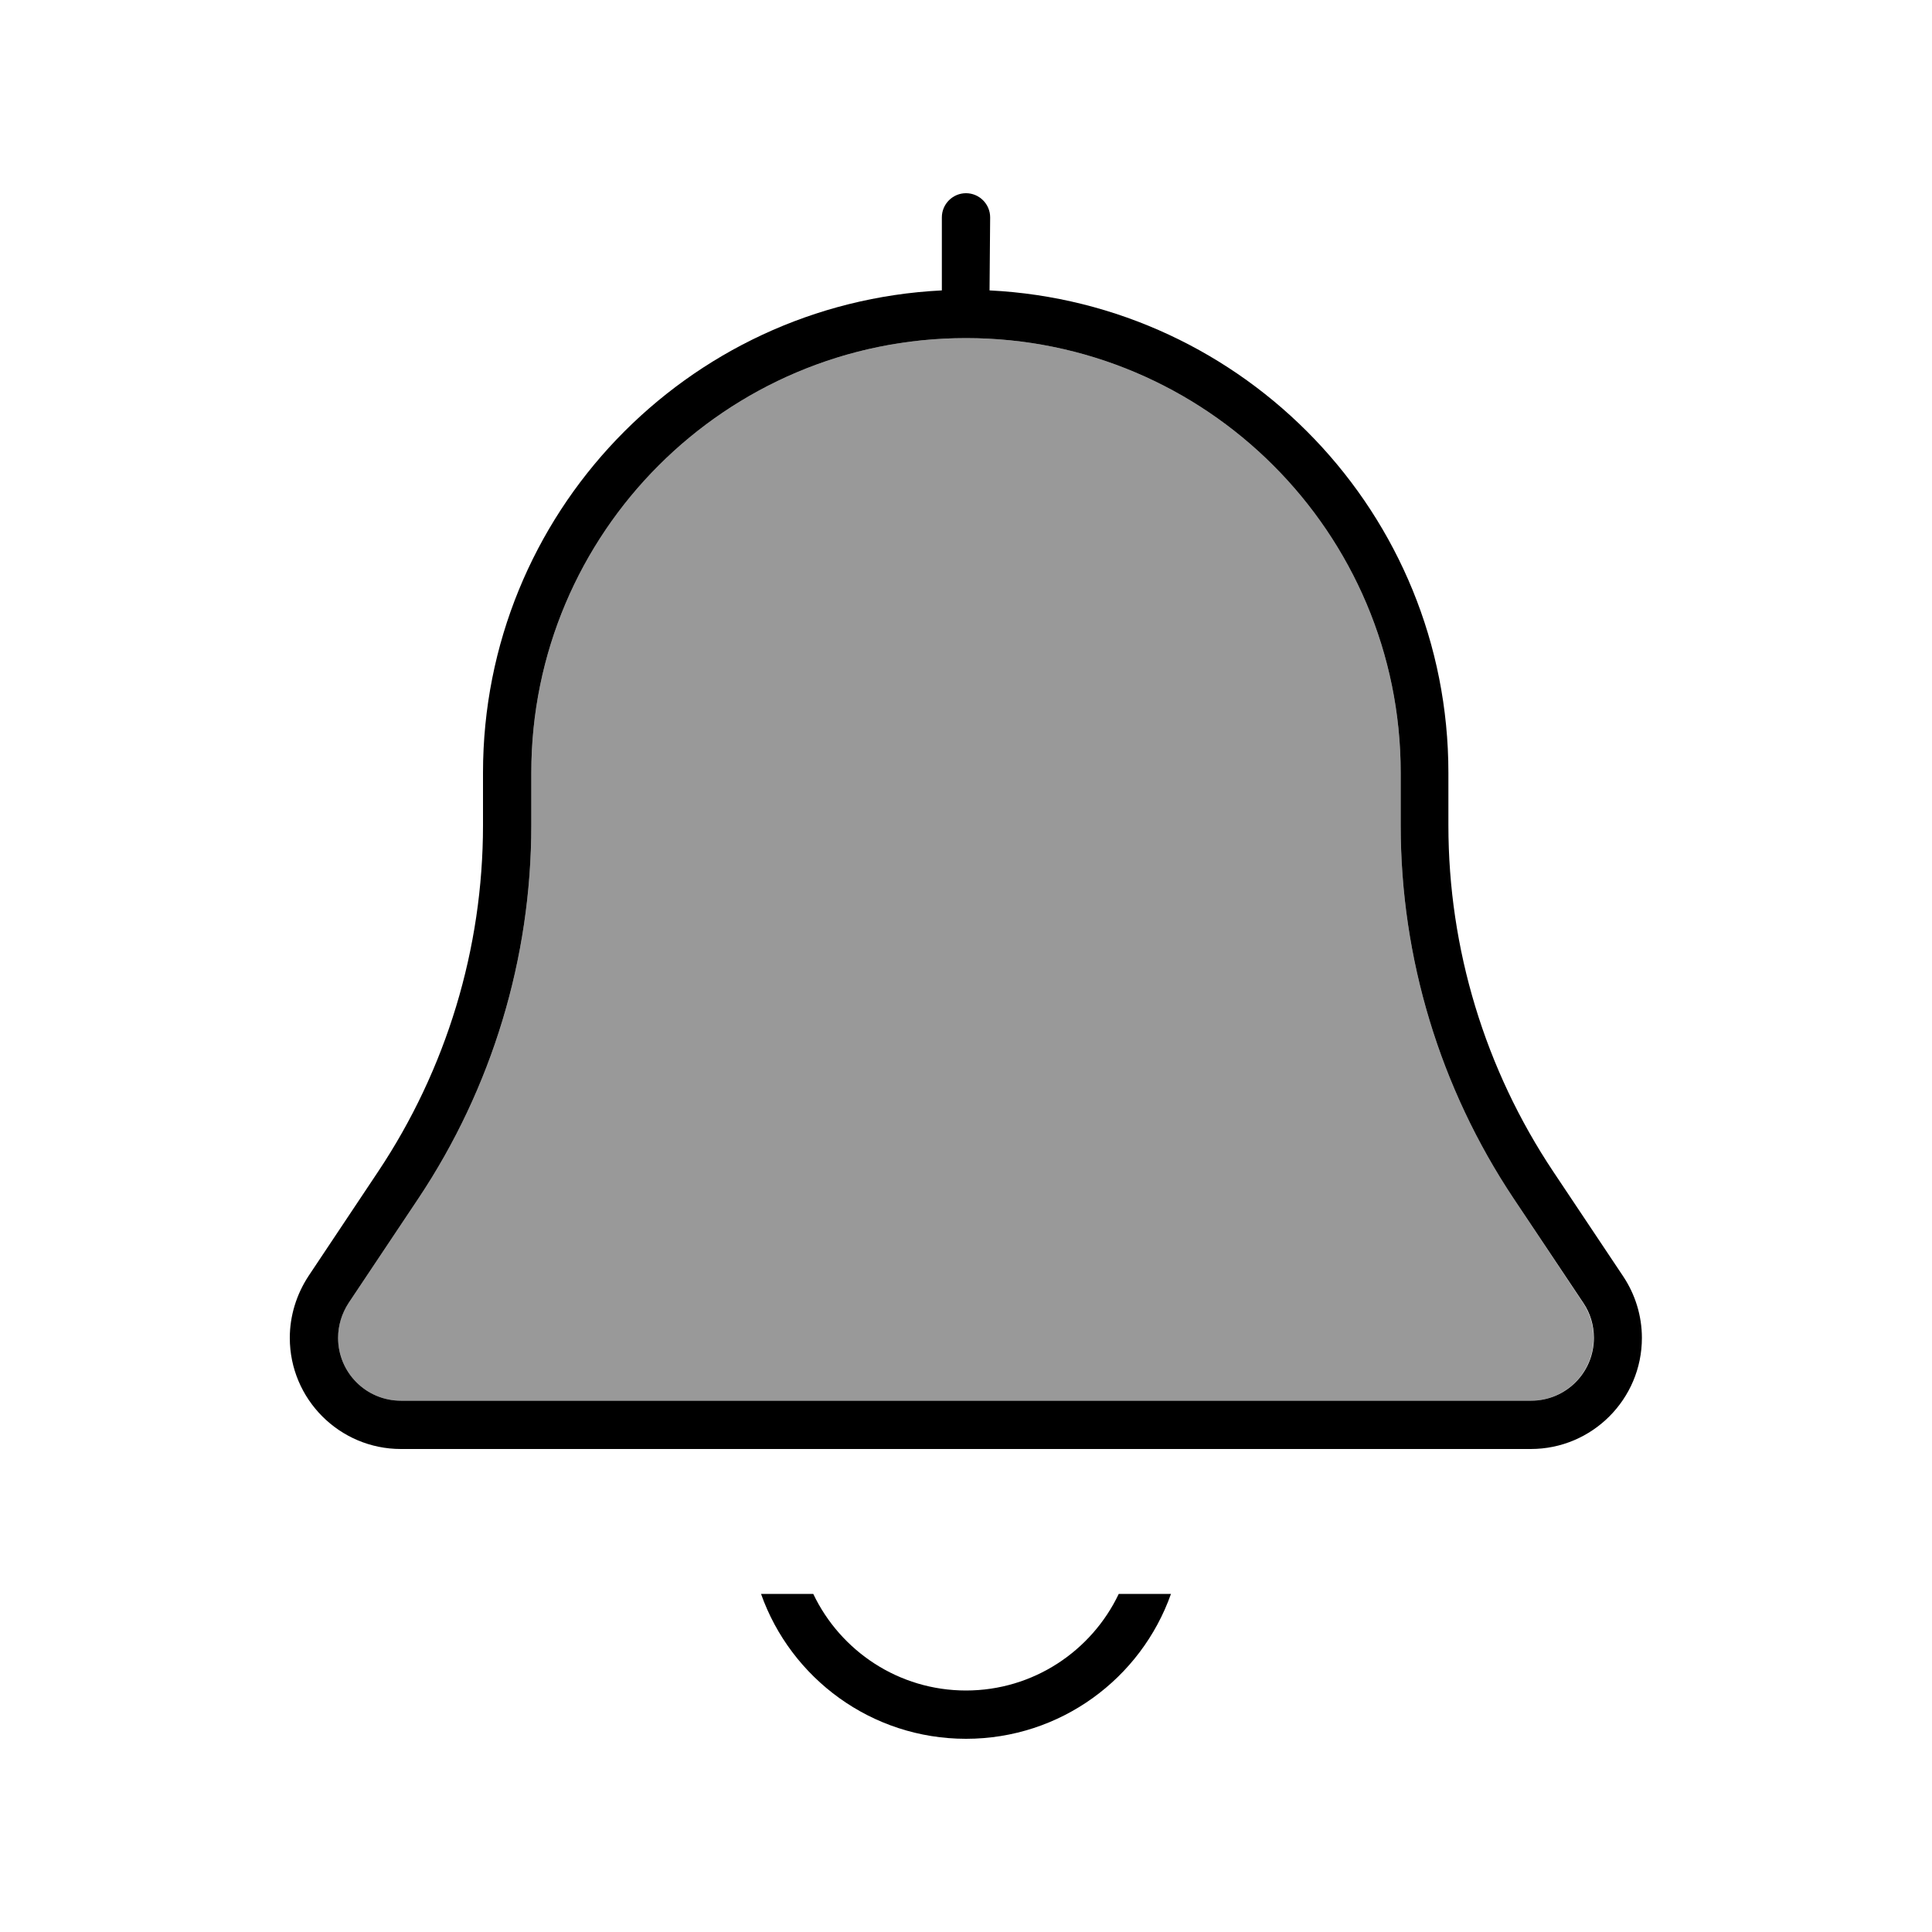
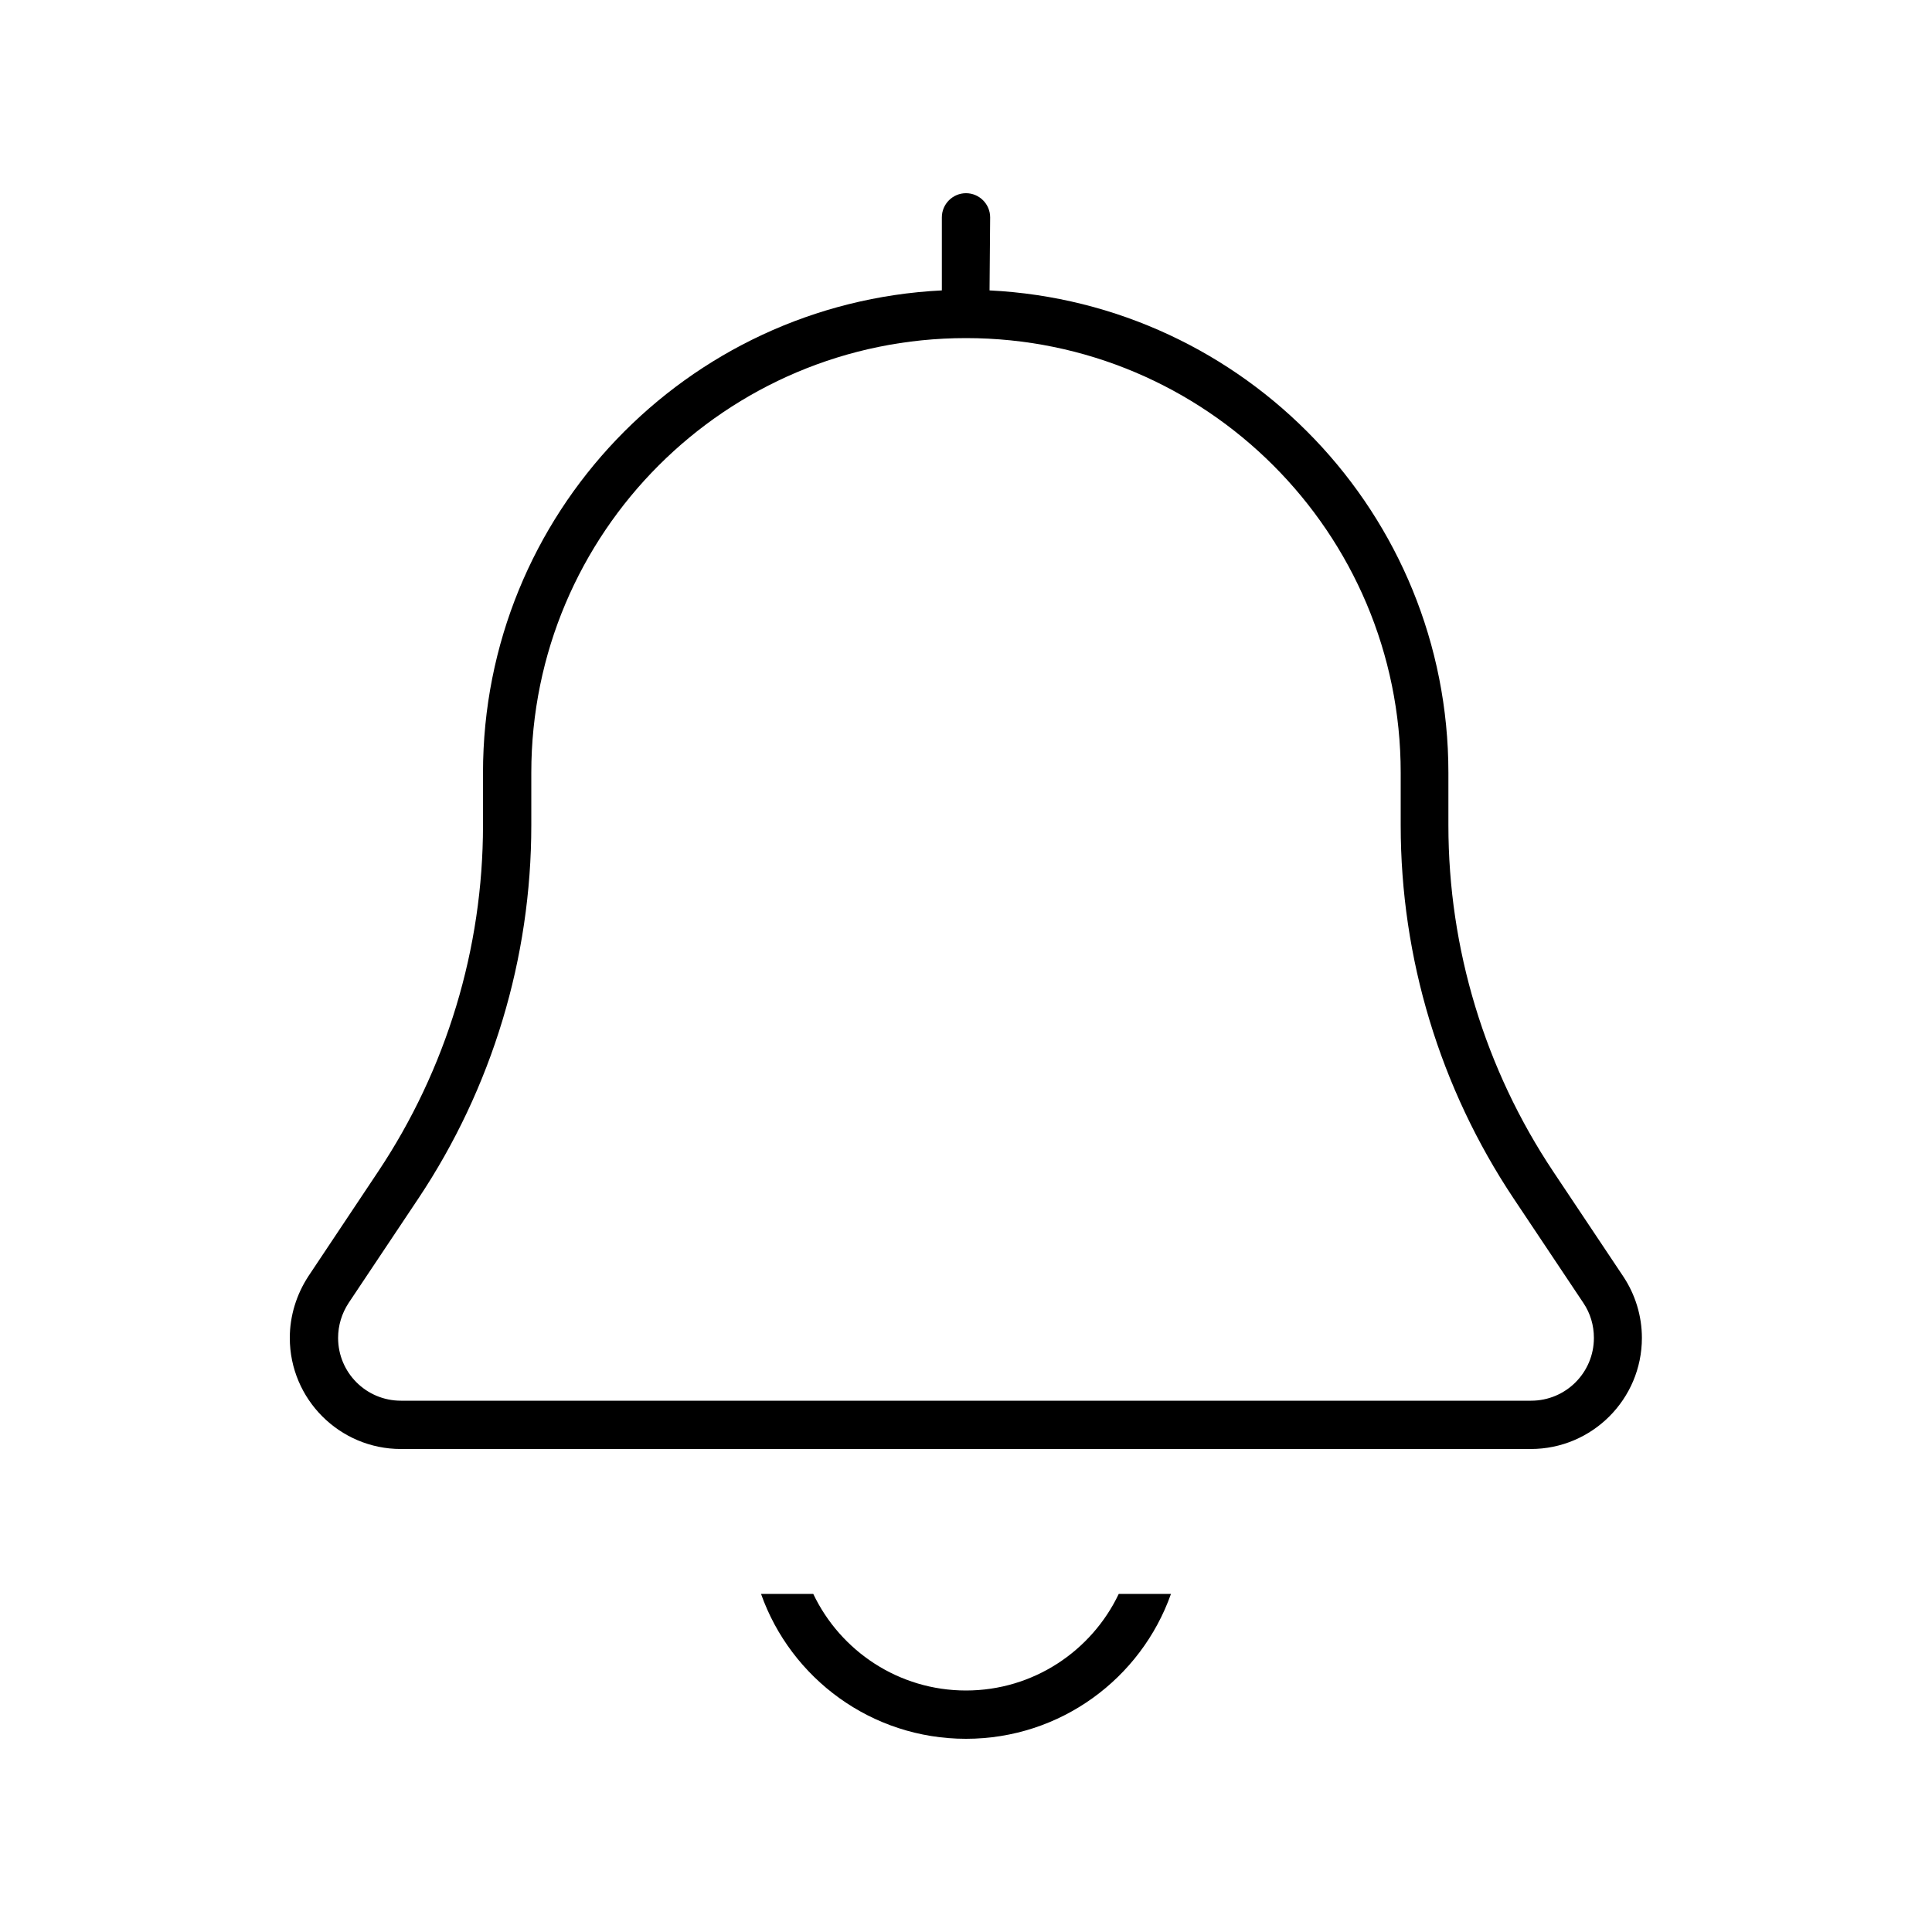
<svg xmlns="http://www.w3.org/2000/svg" viewBox="0 0 640 640">
-   <path opacity=".4" fill="currentColor" d="M112 443.2C112 454.7 121.3 464 132.8 464L507.1 464C518.6 464 527.9 454.7 527.9 443.2C527.9 439.1 526.7 435.1 524.4 431.6L501.4 397C477 360.4 464 317.4 464 273.4L464 256C464 176.5 399.5 112 320 112C240.5 112 176 176.5 176 256L176 273.4C176 317.4 163 360.4 138.6 397L115.5 431.6C113.2 435 112 439 112 443.2z" />
-   <path fill="currentColor" d="M320 64C315.6 64 312 67.6 312 72L312 96.2C227.4 100.4 160 170.3 160 256L160 273.4C160 314.2 147.9 354.2 125.2 388.2L102.2 422.7C98.2 428.8 96 435.9 96 443.2C96 463.5 112.5 480 132.8 480L507.1 480C527.4 480 543.9 463.5 543.9 443.2C543.9 435.9 541.7 428.8 537.7 422.8L514.6 388.2C491.9 354.2 479.8 314.3 479.8 273.4L479.8 256C479.8 170.3 412.4 100.4 327.8 96.2L328 72C328 67.6 324.4 64 320 64zM176 256C176 176.5 240.5 112 320 112C399.5 112 464 176.5 464 256L464 273.4C464 317.4 477 360.4 501.4 397L524.5 431.6C526.8 435 528 439 528 443.2C528 454.7 518.7 464 507.2 464L132.8 464C121.3 464 112 454.7 112 443.2C112 439.1 113.2 435.1 115.5 431.6L138.6 397C163 360.4 176 317.4 176 273.4L176 256zM252.1 528C262 556 288.7 576 320 576C351.3 576 378 556 387.9 528L370.6 528C361.6 546.9 342.3 560 320 560C297.7 560 278.4 546.9 269.4 528L252.1 528z" />
+   <path fill="currentColor" d="M320 64C315.6 64 312 67.6 312 72L312 96.2C227.4 100.4 160 170.3 160 256L160 273.4C160 314.2 147.9 354.2 125.2 388.2L102.2 422.7C98.2 428.8 96 435.9 96 443.2C96 463.5 112.5 480 132.8 480L507.1 480C527.4 480 543.9 463.5 543.9 443.2C543.9 435.9 541.7 428.8 537.7 422.8L514.6 388.2C491.9 354.2 479.8 314.3 479.8 273.4L479.8 256C479.8 170.3 412.4 100.4 327.8 96.2L328 72C328 67.6 324.4 64 320 64zM176 256C176 176.5 240.5 112 320 112C399.5 112 464 176.5 464 256L464 273.4C464 317.4 477 360.4 501.4 397L524.5 431.6C526.8 435 528 439 528 443.2C528 454.7 518.7 464 507.2 464L132.8 464C121.3 464 112 454.7 112 443.2C112 439.1 113.2 435.1 115.5 431.6L138.6 397C163 360.4 176 317.4 176 273.4L176 256M252.1 528C262 556 288.7 576 320 576C351.3 576 378 556 387.9 528L370.6 528C361.6 546.9 342.3 560 320 560C297.7 560 278.4 546.9 269.4 528L252.1 528z" />
</svg>